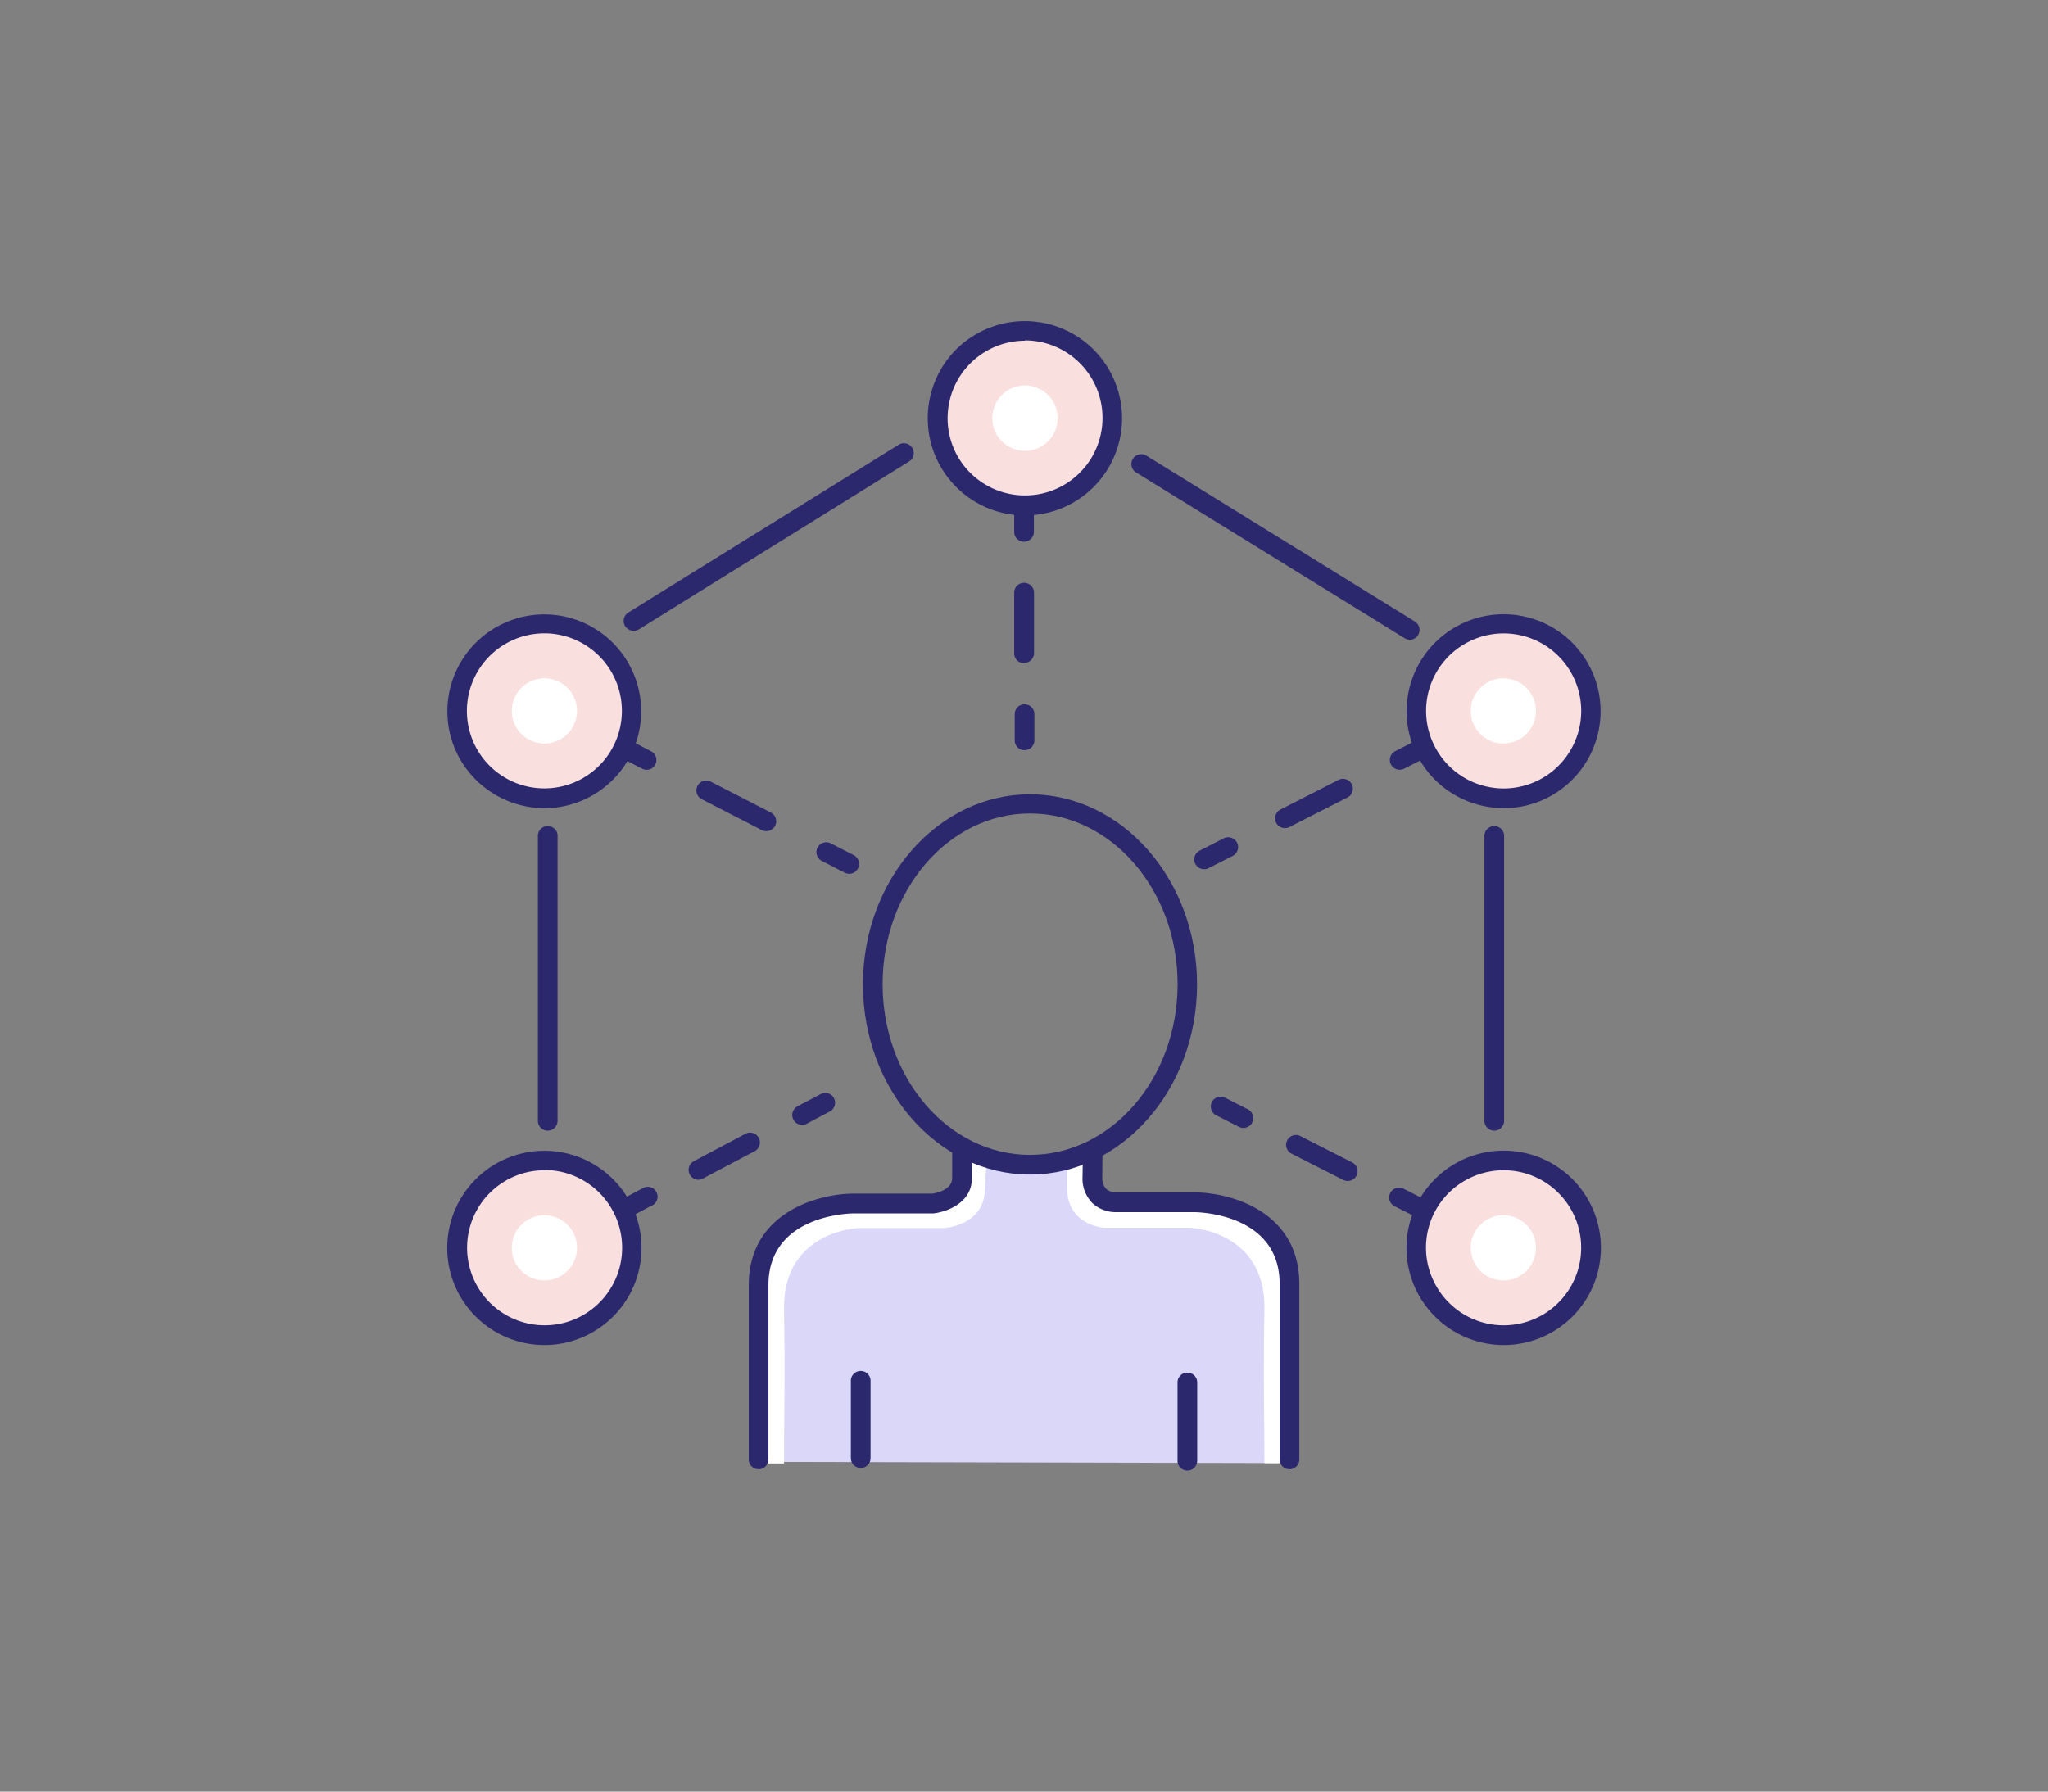
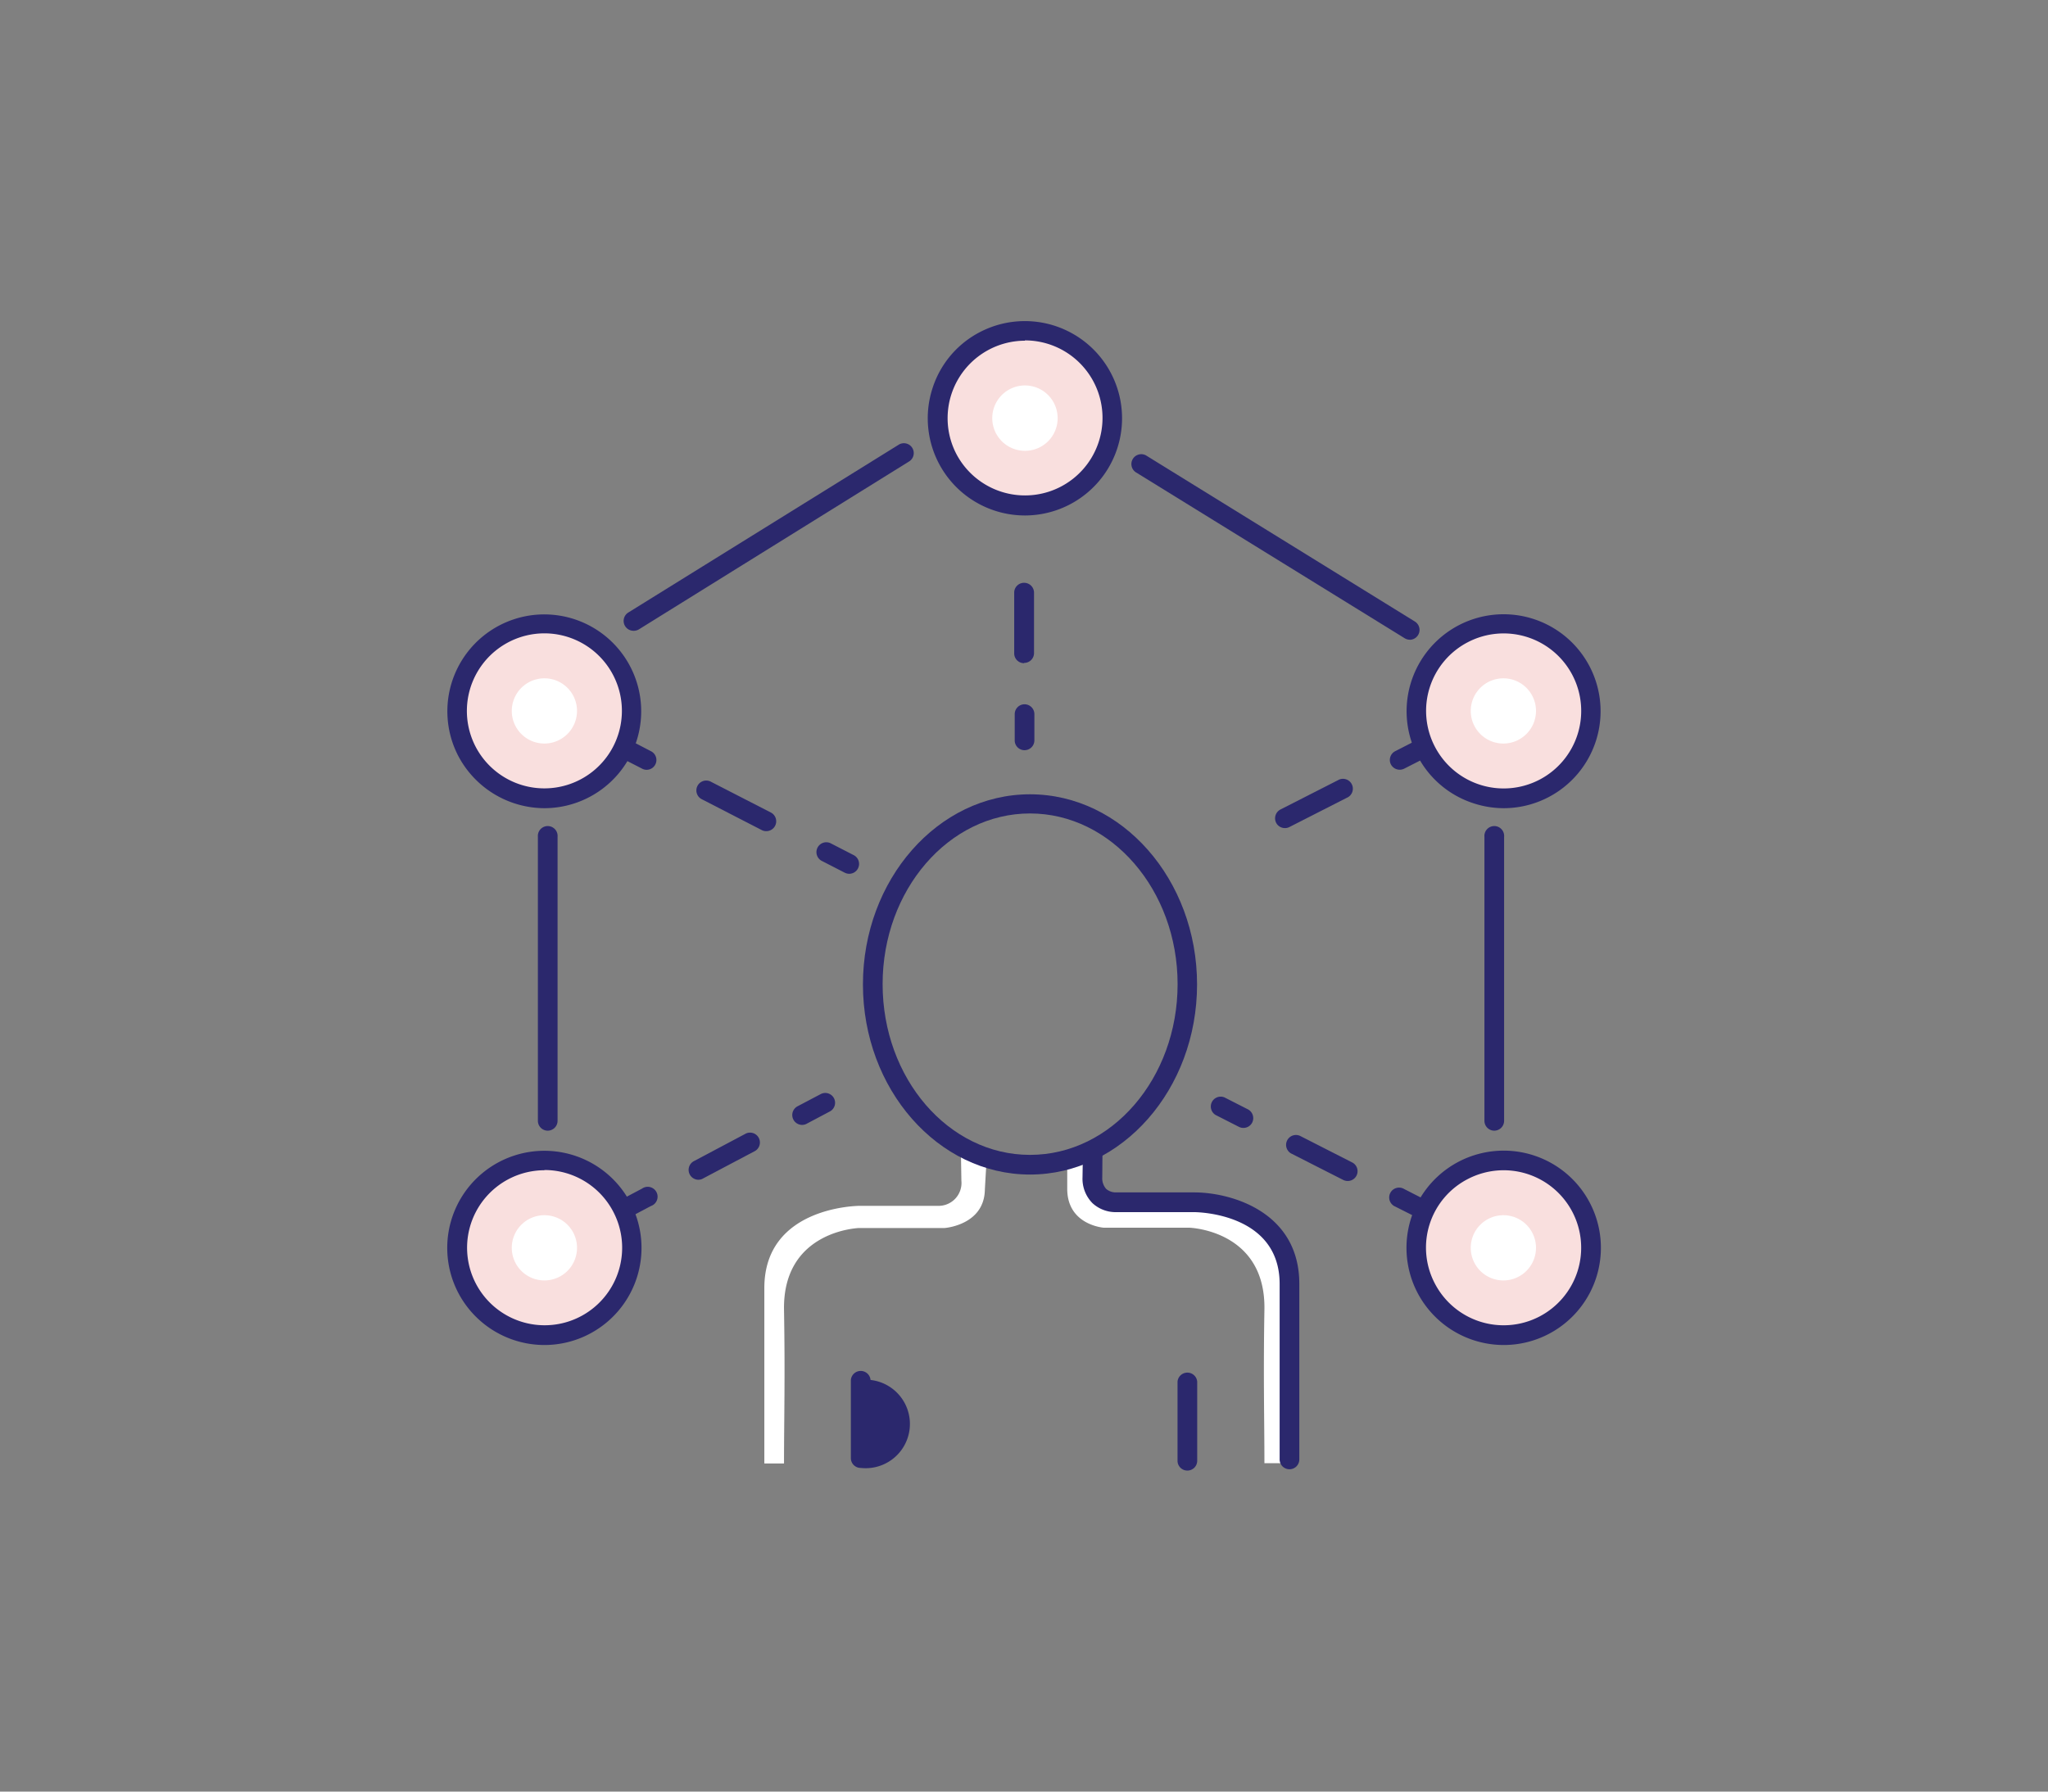
<svg xmlns="http://www.w3.org/2000/svg" id="Layer_14" data-name="Layer 14" viewBox="0 0 280 245">
  <rect x="0" y="0" width="280" height="245" fill="#808080" stroke="none" />
  <defs>
    <style>.cls-1{fill:#dad7f9;}.cls-2{fill:#fff;}.cls-3{fill:#2b286d;}.cls-4{fill:#f9dfde;}</style>
  </defs>
  <title>הדרכה_פתרונות</title>
-   <path class="cls-1" d="M176.48,200.08v-24c0-11.16-13-11.16-13-11.16H152.72a3.12,3.12,0,0,1-3.18-3.43l.06-3.66a41.42,41.42,0,0,1-9,1.3c-5.68.3-8.92-1.8-8.92-1.8v4.16c0,3-4.06,3.43-4.06,3.43H116.92s-13,0-13,11.16v23.83Z" />
  <path class="cls-2" d="M162.48,164.9H151.75a3.12,3.12,0,0,1-3.18-3.43l.06-3.66a26.89,26.89,0,0,1-2.72.6l0,4.26c.07,4.88,5,5.22,5,5.22l11.69,0s10.46.3,10.27,11.2c-.16,9.29,0,15,0,21h2.7v-24C175.51,164.9,162.48,164.9,162.48,164.9Z" />
  <path class="cls-2" d="M117.52,164.9h10.73a3.13,3.13,0,0,0,3.19-3.43l-.06-3.66a33.44,33.44,0,0,0,3.5.85l-.23,4c-.06,4.89-5.5,5.27-5.5,5.27l-11.68,0s-10.47.3-10.28,11.2c.16,9.29,0,15,0,21H104.5v-24C104.5,164.9,117.52,164.9,117.52,164.9Z" />
  <path class="cls-3" d="M140.82,160.62c-12.59,0-22.84-11.68-22.84-26s10.25-26,22.84-26,22.84,11.68,22.84,26S153.41,160.62,140.82,160.62Zm0-49.38c-11.11,0-20.15,10.47-20.15,23.34s9,23.35,20.15,23.35S161,147.46,161,134.58,151.93,111.24,140.82,111.24Z" />
-   <path class="cls-3" d="M117.68,200.74a1.34,1.34,0,0,1-1.35-1.34V188.71a1.35,1.35,0,0,1,2.69,0V199.4A1.34,1.34,0,0,1,117.68,200.74Z" />
-   <path class="cls-3" d="M103.71,200.92a1.34,1.34,0,0,1-1.34-1.34V175.74c0-9.89,9.4-12.51,14.37-12.51h10.73s2.69-.34,2.71-2.1V157a1.35,1.35,0,1,1,2.69,0v4.16c0,3.35-3.46,4.58-5.26,4.77H116.74c-.47,0-11.68.15-11.68,9.82v23.84A1.34,1.34,0,0,1,103.71,200.92Z" />
+   <path class="cls-3" d="M117.68,200.74a1.34,1.34,0,0,1-1.35-1.34V188.71a1.35,1.35,0,0,1,2.69,0A1.34,1.34,0,0,1,117.68,200.74Z" />
  <path class="cls-3" d="M162.34,201.1a1.34,1.34,0,0,1-1.35-1.34V188.94a1.35,1.35,0,0,1,2.69,0v10.82A1.34,1.34,0,0,1,162.34,201.1Z" />
  <path class="cls-3" d="M176.3,200.92a1.34,1.34,0,0,1-1.35-1.34v-24c0-9.67-11.21-9.82-11.68-9.82H152.54a4.67,4.67,0,0,1-3.17-1.22A4.75,4.75,0,0,1,148,161l.06-3.69a1.34,1.34,0,0,1,1.35-1.32h0a1.34,1.34,0,0,1,1.32,1.37L150.7,161a2.19,2.19,0,0,0,.53,1.58,2,2,0,0,0,1.26.48h10.78c5,0,14.37,2.62,14.37,12.51v24A1.34,1.34,0,0,1,176.3,200.92Z" />
-   <path class="cls-3" d="M140,74.08a1.34,1.34,0,0,1-1.34-1.34V69.15A1.35,1.35,0,0,1,140,67.8h0a1.35,1.35,0,0,1,1.35,1.34v3.59A1.35,1.35,0,0,1,140,74.08Z" />
  <path class="cls-3" d="M140,90.69a1.34,1.34,0,0,1-1.34-1.34l0-8.3A1.34,1.34,0,0,1,140,79.7h0A1.35,1.35,0,0,1,141.37,81l0,8.3a1.34,1.34,0,0,1-1.34,1.35Z" />
  <path class="cls-3" d="M140.07,102.59a1.34,1.34,0,0,1-1.34-1.34V97.66a1.35,1.35,0,0,1,1.34-1.35h0a1.35,1.35,0,0,1,1.35,1.34v3.59a1.35,1.35,0,0,1-1.34,1.35Z" />
  <path class="cls-3" d="M85.24,166.76a1.35,1.35,0,0,1-.63-2.54l3.17-1.68A1.35,1.35,0,1,1,89,164.92l-3.17,1.68A1.31,1.31,0,0,1,85.24,166.76Z" />
  <path class="cls-3" d="M95.49,161.33a1.35,1.35,0,0,1-.63-2.54L102,155a1.35,1.35,0,0,1,1.26,2.38l-7.09,3.75A1.28,1.28,0,0,1,95.49,161.33Z" />
  <path class="cls-3" d="M109.66,153.83a1.35,1.35,0,0,1-.63-2.54l3.17-1.67a1.34,1.34,0,1,1,1.26,2.37l-3.17,1.68A1.28,1.28,0,0,1,109.66,153.83Z" />
  <path class="cls-3" d="M88.43,105.27a1.3,1.3,0,0,1-.61-.14l-3.2-1.64a1.35,1.35,0,0,1,1.23-2.4L89,102.73a1.34,1.34,0,0,1-.61,2.54Z" />
  <path class="cls-3" d="M104.75,113.66a1.31,1.31,0,0,1-.61-.15L96,109.32a1.35,1.35,0,1,1,1.23-2.4l8.16,4.19a1.35,1.35,0,0,1-.62,2.55Z" />
  <path class="cls-3" d="M116.1,119.49a1.37,1.37,0,0,1-.61-.15l-3.19-1.64a1.35,1.35,0,0,1,1.23-2.4l3.19,1.64a1.35,1.35,0,0,1-.62,2.55Z" />
  <path class="cls-3" d="M194.56,166.76a1.37,1.37,0,0,1-.61-.15L190.76,165a1.35,1.35,0,1,1,1.22-2.4l3.19,1.63a1.35,1.35,0,0,1-.61,2.55Z" />
  <path class="cls-3" d="M184.24,161.5a1.37,1.37,0,0,1-.61-.15l-7.12-3.62a1.35,1.35,0,0,1,1.23-2.4l7.12,3.63a1.34,1.34,0,0,1-.62,2.54Z" />
  <path class="cls-3" d="M170,154.24a1.3,1.3,0,0,1-.61-.14l-3.2-1.63a1.35,1.35,0,0,1,1.22-2.4l3.2,1.63a1.36,1.36,0,0,1,.59,1.81A1.34,1.34,0,0,1,170,154.24Z" />
  <path class="cls-3" d="M191.37,105.26a1.37,1.37,0,0,1-1.21-.73,1.35,1.35,0,0,1,.6-1.81l3.19-1.63a1.35,1.35,0,1,1,1.22,2.4l-3.2,1.63A1.42,1.42,0,0,1,191.37,105.26Z" />
  <path class="cls-3" d="M175.68,113.24a1.34,1.34,0,0,1-1.21-.73,1.36,1.36,0,0,1,.59-1.81l7.85-4a1.35,1.35,0,1,1,1.22,2.4l-7.85,4A1.29,1.29,0,0,1,175.68,113.24Z" />
-   <path class="cls-3" d="M164.63,118.86a1.34,1.34,0,0,1-.61-2.54l3.2-1.63a1.35,1.35,0,1,1,1.22,2.4l-3.2,1.63A1.3,1.3,0,0,1,164.63,118.86Z" />
  <path class="cls-3" d="M74.88,154.62a1.35,1.35,0,0,1-1.34-1.35V114.43a1.35,1.35,0,1,1,2.69,0v38.84A1.35,1.35,0,0,1,74.88,154.62Z" />
  <path class="cls-3" d="M192.74,87.48a1.33,1.33,0,0,1-.71-.21L155.25,64.56a1.35,1.35,0,0,1,1.42-2.29L193.45,85a1.35,1.35,0,0,1-.71,2.49Z" />
  <path class="cls-3" d="M86.6,86.26a1.35,1.35,0,0,1-.71-2.49l37.05-23a1.35,1.35,0,0,1,1.42,2.29l-37,23A1.39,1.39,0,0,1,86.6,86.26Z" />
  <path class="cls-3" d="M204.3,154.62a1.35,1.35,0,0,1-1.35-1.35V114.43a1.35,1.35,0,1,1,2.69,0v38.84A1.35,1.35,0,0,1,204.3,154.62Z" />
  <path class="cls-4" d="M63.8,176.09A11.94,11.94,0,1,0,69,160,11.95,11.95,0,0,0,63.8,176.09Z" />
  <path class="cls-3" d="M74.44,183.93a13.32,13.32,0,0,1-11.83-7.22h0a13.28,13.28,0,1,1,11.83,7.22Zm0-23.9a10.6,10.6,0,1,0,9.45,5.76A10.61,10.61,0,0,0,74.41,160Z" />
  <path class="cls-2" d="M78.89,170.63a4.46,4.46,0,1,0-4.46,4.47A4.46,4.46,0,0,0,78.89,170.63Z" />
  <path class="cls-4" d="M63.8,102.68A11.95,11.95,0,1,0,69,86.59,11.94,11.94,0,0,0,63.8,102.68Z" />
  <path class="cls-3" d="M74.44,110.52a13.37,13.37,0,0,1-11.83-7.23h0a13.25,13.25,0,1,1,11.83,7.23Zm0-23.91A10.61,10.61,0,0,0,65,102.06h0a10.6,10.6,0,1,0,9.41-15.45Z" />
  <path class="cls-2" d="M78.89,97.22a4.46,4.46,0,1,0-4.46,4.46A4.47,4.47,0,0,0,78.89,97.22Z" />
  <path class="cls-4" d="M195,102.68a11.95,11.95,0,1,0,5.16-16.09A11.93,11.93,0,0,0,195,102.68Z" />
  <path class="cls-3" d="M205.6,110.52a13.33,13.33,0,0,1-4.08-.65,13.17,13.17,0,0,1-7.76-6.58h0a13.26,13.26,0,1,1,11.84,7.23Zm-9.45-8.46a10.6,10.6,0,1,0,4.59-14.27,10.58,10.58,0,0,0-4.59,14.27Z" />
  <path class="cls-2" d="M210,97.22a4.46,4.46,0,1,0-4.46,4.46A4.47,4.47,0,0,0,210,97.22Z" />
  <path class="cls-4" d="M195,176.09A11.94,11.94,0,1,0,200.12,160,11.93,11.93,0,0,0,195,176.09Z" />
  <path class="cls-3" d="M205.59,183.93a13.32,13.32,0,0,1-11.83-7.22h0a13.29,13.29,0,1,1,11.83,7.22Zm-9.44-8.45a10.6,10.6,0,1,0,4.59-14.28,10.55,10.55,0,0,0-4.59,14.28Z" />
  <path class="cls-2" d="M210,170.63a4.46,4.46,0,1,0-4.46,4.47A4.46,4.46,0,0,0,210,170.63Z" />
  <path class="cls-4" d="M129.51,62.65a11.95,11.95,0,1,0,5.17-16.09A12,12,0,0,0,129.51,62.65Z" />
  <path class="cls-3" d="M140.15,70.49a13.29,13.29,0,0,1-12.67-17.36,13.15,13.15,0,0,1,6.58-7.76,13.29,13.29,0,1,1,6.09,25.12Zm0-23.9A10.6,10.6,0,0,0,130.71,62h0a10.6,10.6,0,1,0,9.4-15.45Z" />
  <path class="cls-2" d="M144.6,57.19a4.47,4.47,0,1,0-4.46,4.46A4.46,4.46,0,0,0,144.6,57.19Z" />
</svg>